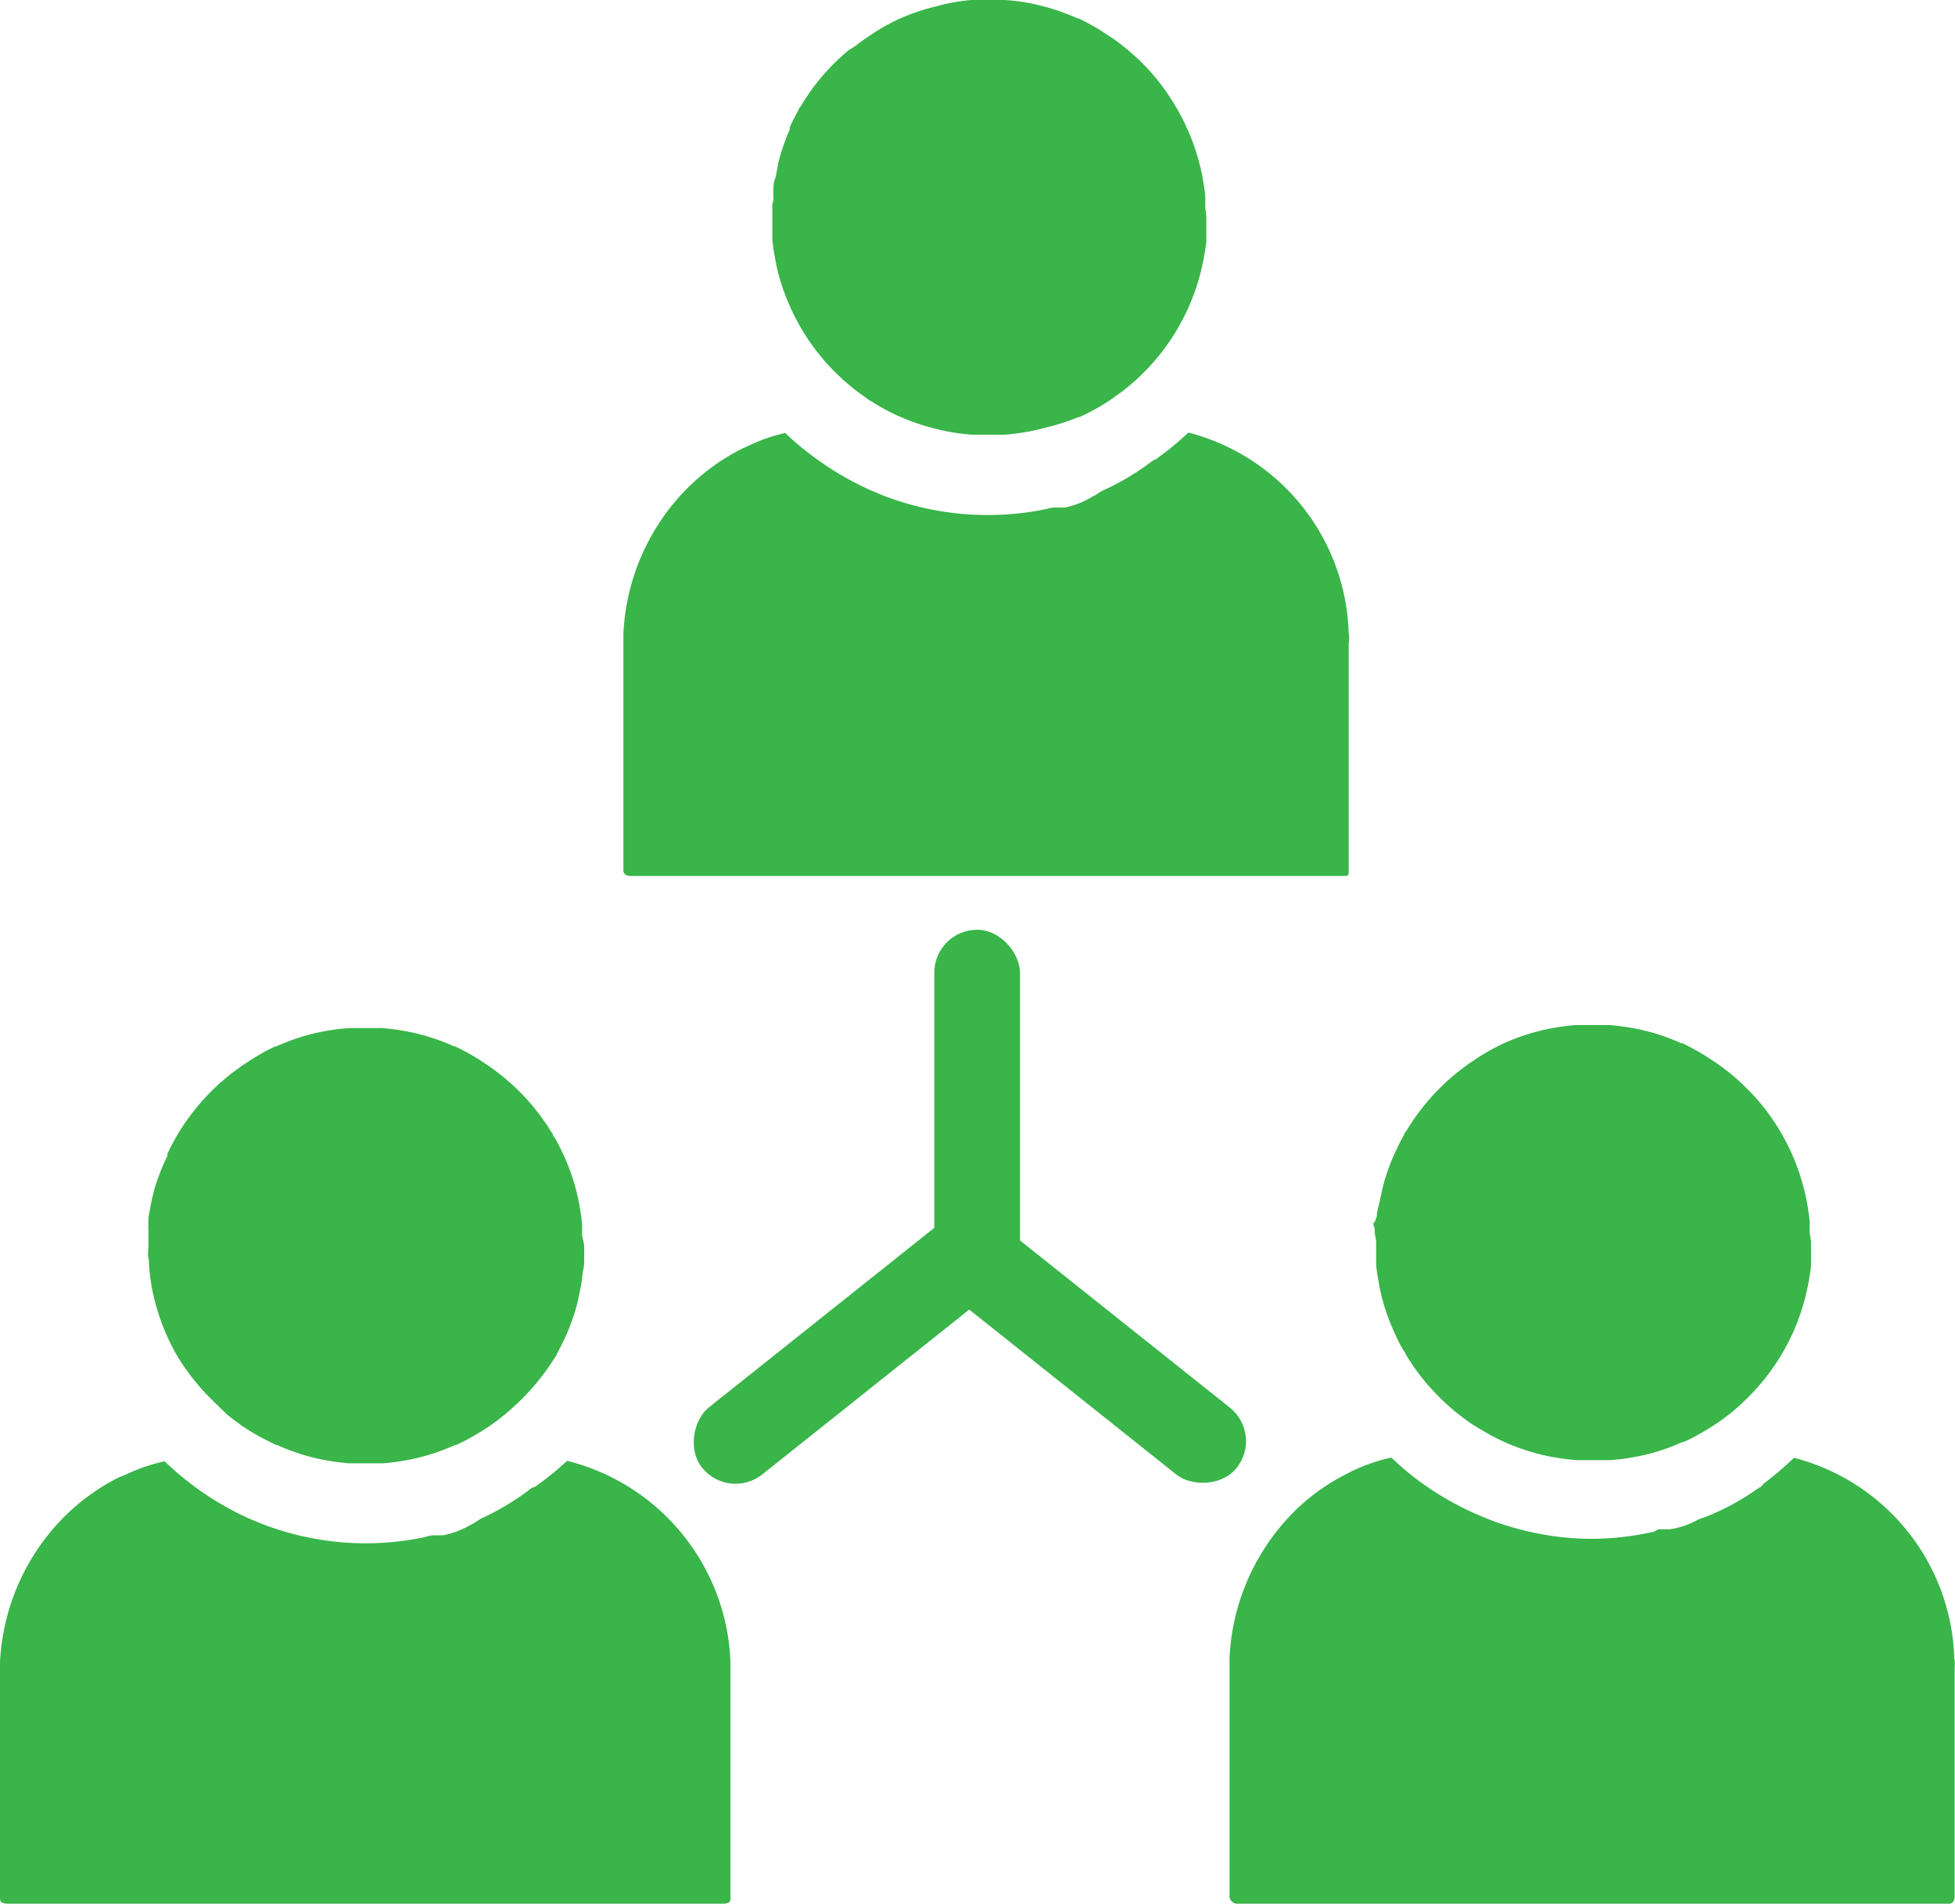
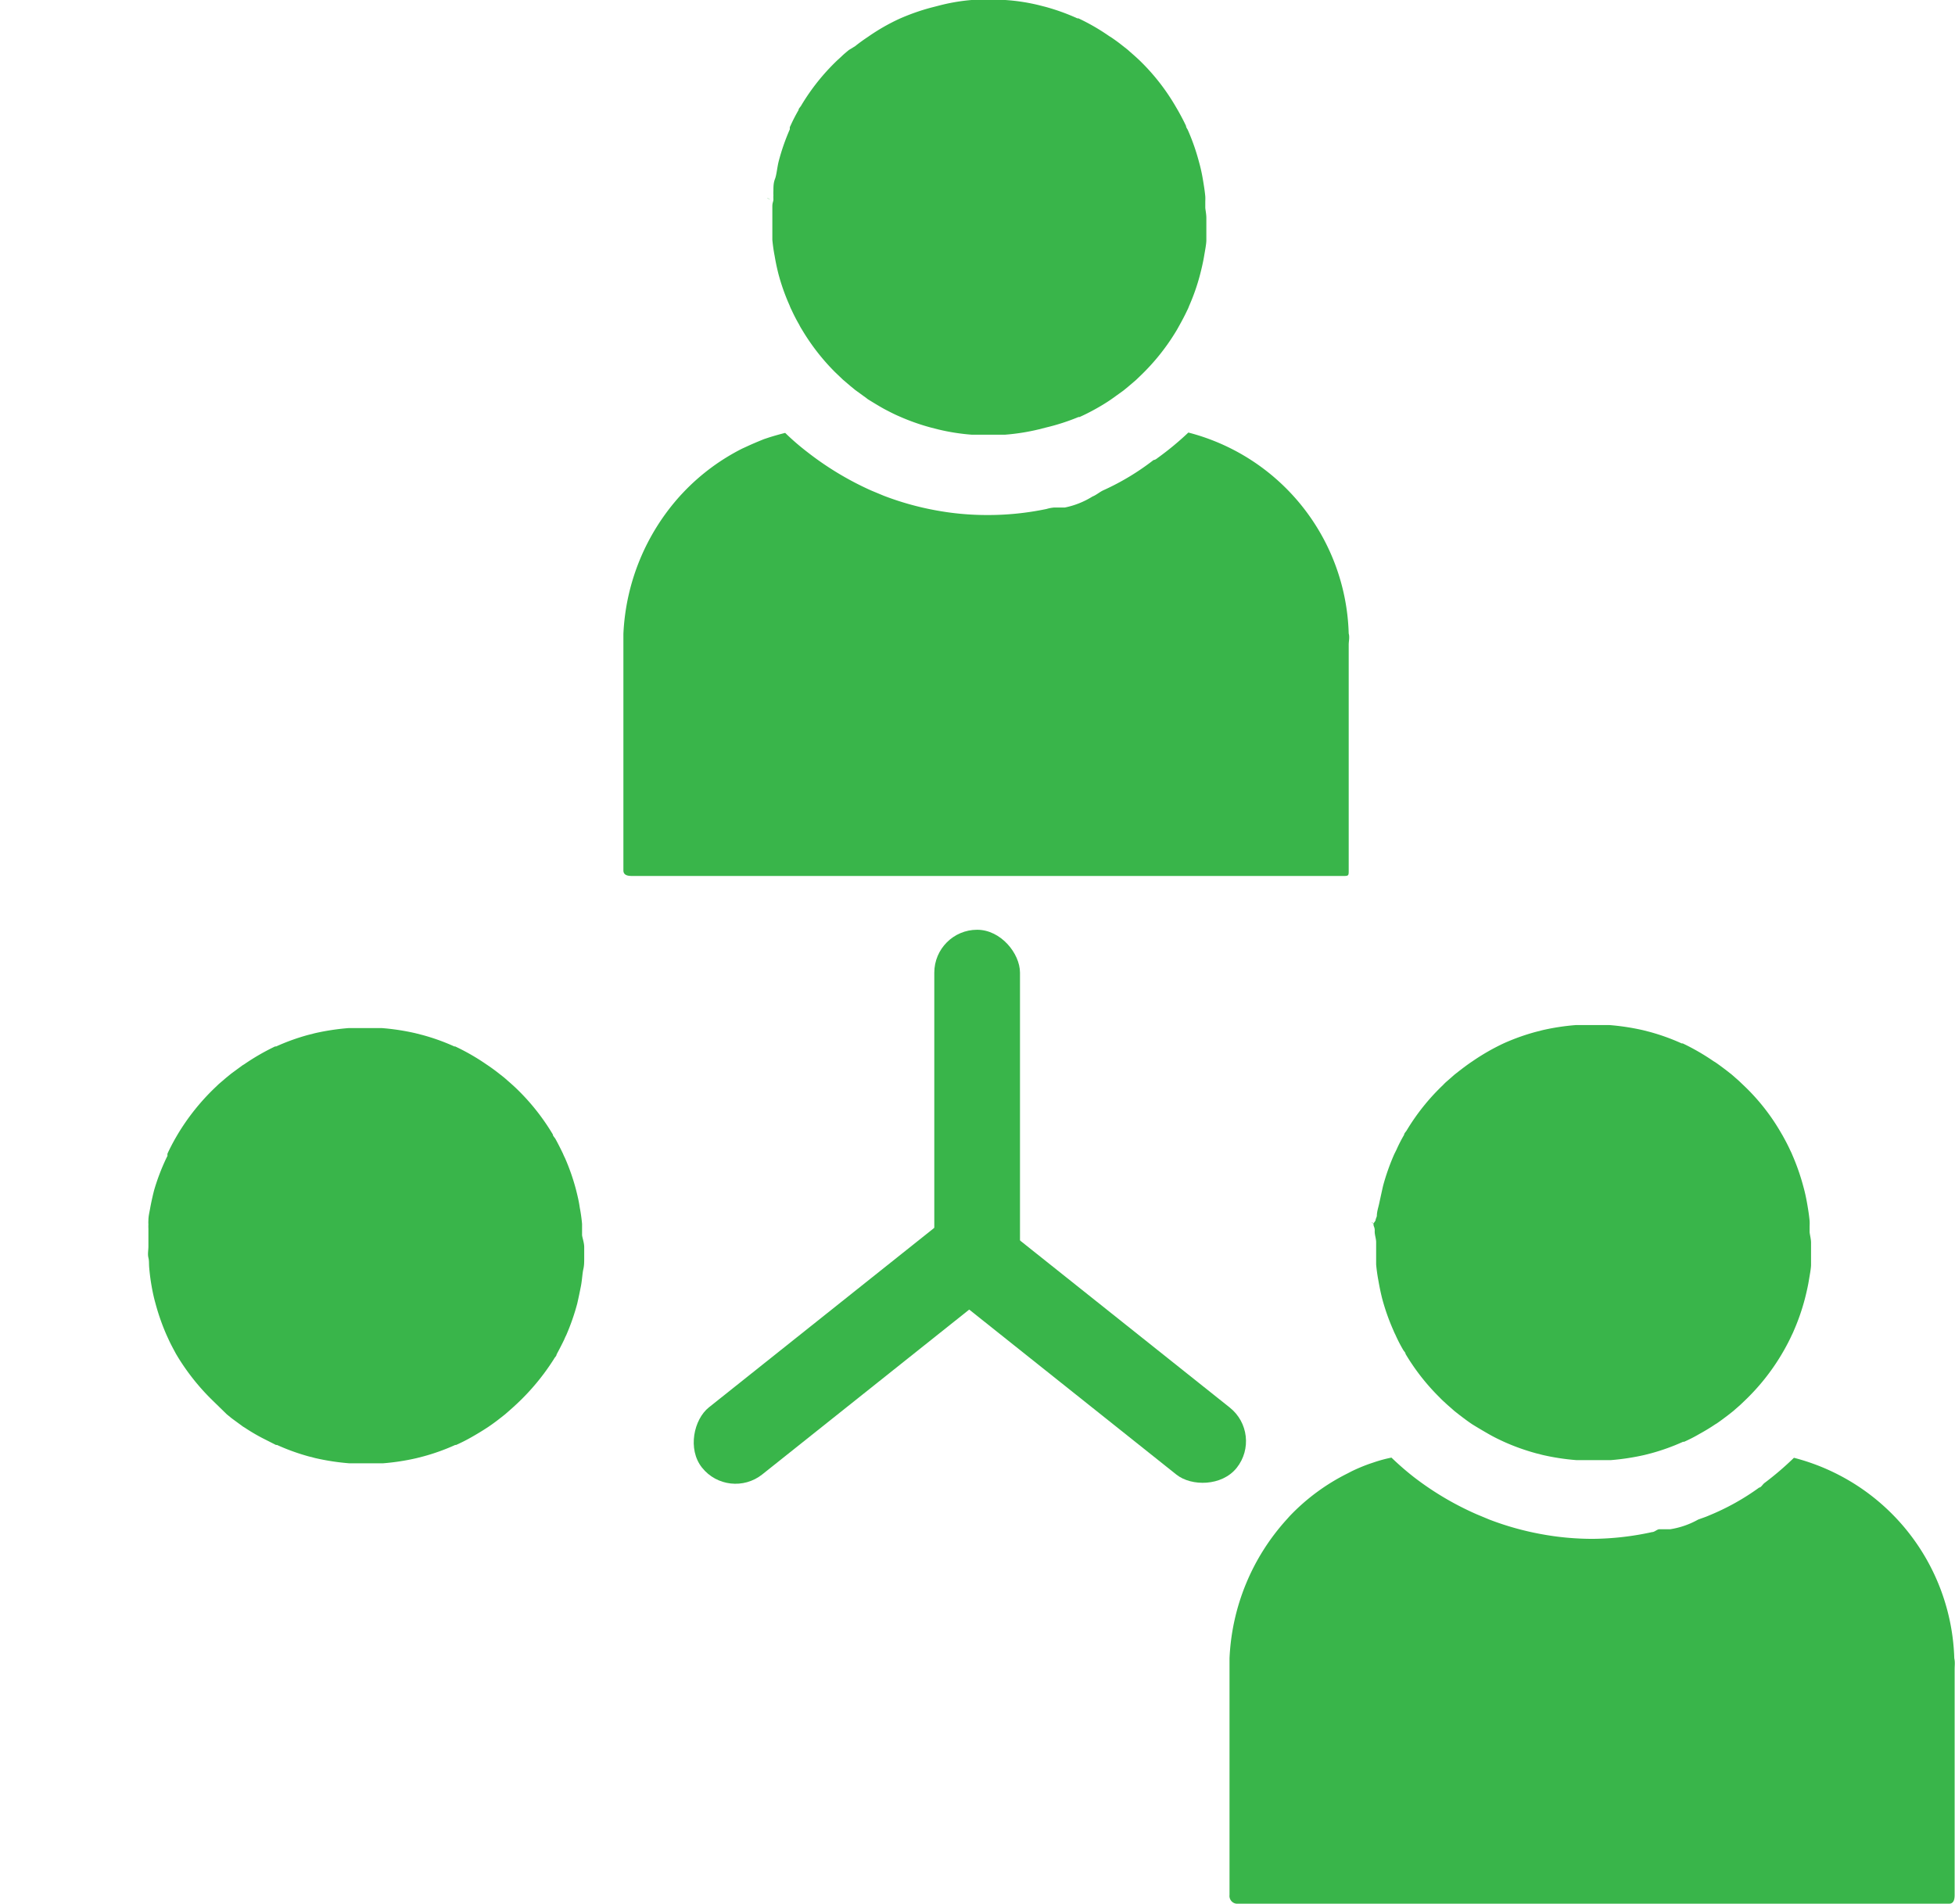
<svg xmlns="http://www.w3.org/2000/svg" viewBox="0 0 109.73 106.86">
  <defs>
    <style>.cls-1{fill:#39b54a;}</style>
  </defs>
  <title>Asset 4</title>
  <g id="Layer_2" data-name="Layer 2">
    <g id="Layer_1-2" data-name="Layer 1">
      <path class="cls-1" d="M67.71,12.24c0,.21,0,.42,0,.63s0,.41,0,.62-.08.61-.13.91-.13.65-.22,1a11.69,11.69,0,0,1-.62,1.78,1.89,1.89,0,0,1-.11.25c-.13.28-.28.56-.43.83l-.14.25a12.19,12.19,0,0,1-2.08,2.61l-.23.22-.41.35-.28.23-.64.46-.1.07c-.28.19-.58.37-.89.54s-.55.29-.84.42l-.06,0A12,12,0,0,1,58.7,24l-.39.1a12,12,0,0,1-1.89.3l-.63,0h-.63l-.63,0a11.82,11.82,0,0,1-1.89-.3l-.39-.1a12.12,12.12,0,0,1-1.78-.63l0,0c-.26-.11-.51-.24-.76-.37s-.66-.38-1-.59l-.09-.07L48,21.89l-.28-.23-.41-.35-.44-.42A12.16,12.16,0,0,1,45,18.48a2,2,0,0,1-.14-.25,9.33,9.33,0,0,1-.43-.83,1.89,1.89,0,0,1-.11-.25,11.72,11.72,0,0,1-.63-1.78c-.08-.32-.15-.64-.21-1a9.06,9.06,0,0,1-.13-.91c0-.21,0-.42,0-.62s0-.42,0-.63,0-.42,0-.63.06-.26.06-.39h0a1.85,1.85,0,0,1,0-.23,1.93,1.93,0,0,1,0-.24c0-.23,0-.45.09-.68s.12-.65.21-1a12.08,12.08,0,0,1,.62-1.78l0-.12.06-.13a9.33,9.33,0,0,1,.43-.83c0-.08.09-.16.14-.24A12,12,0,0,1,47,3.38l.23-.21c.13-.13.27-.24.41-.36L48,2.59c.21-.17.42-.32.64-.47l.09-.06a11.37,11.37,0,0,1,1.74-1l0,0A12.16,12.16,0,0,1,52.25.43l.39-.1A10.78,10.78,0,0,1,54.53,0l.63,0h.63l.63,0a10.93,10.93,0,0,1,1.89.29l.39.1a12,12,0,0,1,1.77.64l.06,0a11.76,11.76,0,0,1,1.73,1l.1.06c.22.15.43.3.64.47l.28.22.41.36.23.21A12,12,0,0,1,66,6l.14.24c.15.27.3.55.43.83,0,.09.08.17.11.25A12.08,12.08,0,0,1,67.3,9.1c.09.32.16.64.22,1s.1.61.13.92a2.64,2.64,0,0,1,0,.28c0,.11,0,.23,0,.34S67.71,12,67.71,12.24Z" />
      <path class="cls-1" d="M43.28,11.22Zm-.23-.11h0a.82.82,0,0,0,.19.1l0,0Z" />
-       <path class="cls-1" d="M43.05,11.11l.19.08-.15-.07Z" />
+       <path class="cls-1" d="M43.05,11.11l.19.08-.15-.07" />
      <polygon class="cls-1" points="43.28 11.22 43.28 11.22 43.28 11.22 43.27 11.22 43.28 11.22" />
      <path class="cls-1" d="M75.7,36.18V48.86c0,.26,0,.31-.24.31h-40c-.24,0-.47-.05-.47-.31V36.18c0-.2,0-.4,0-.6a12.41,12.41,0,0,1,3.24-7.81l.17-.18a12,12,0,0,1,3.26-2.41l.22-.1c.34-.16.68-.3,1-.43l.24-.08c.31-.1.63-.19.95-.27a14,14,0,0,0,1.25,1.08,17.29,17.29,0,0,0,3.57,2.15l.72.3a16.24,16.24,0,0,0,2.88.81,15.78,15.78,0,0,0,2.92.27,16,16,0,0,0,3.33-.34,2.12,2.12,0,0,1,.41-.08h.61a4.67,4.67,0,0,0,1.56-.62c.21-.08.41-.26.61-.35a14,14,0,0,0,2.82-1.7h0c.1,0,.19-.09.29-.16a16.63,16.63,0,0,0,1.66-1.38,12,12,0,0,1,9,11.28C75.76,35.77,75.7,36,75.7,36.18Z" />
      <path class="cls-1" d="M32.79,70c0,.21,0,.42,0,.63s0,.41-.05.62-.07.61-.13.92-.13.65-.21,1a12.5,12.5,0,0,1-.62,1.78,2.56,2.56,0,0,0-.11.24c-.14.29-.28.56-.43.84,0,.08-.1.16-.14.24A12.84,12.84,0,0,1,29,78.81l-.24.22-.41.36-.28.22c-.2.16-.42.32-.64.47l-.09.06c-.29.19-.59.37-.89.54s-.56.3-.85.43l-.05,0a11.76,11.76,0,0,1-1.78.64l-.39.1a12.84,12.84,0,0,1-1.89.29q-.31,0-.63,0h-.63c-.21,0-.42,0-.62,0a13.19,13.19,0,0,1-1.9-.29l-.39-.1a12,12,0,0,1-1.77-.64l-.06,0-.75-.38a10.6,10.6,0,0,1-1-.59l-.1-.06L13,79.61l-.27-.22L12.33,79l-.43-.42A12.59,12.59,0,0,1,10,76.2L9.88,76c-.15-.28-.3-.55-.43-.84l-.11-.24a12.5,12.5,0,0,1-.62-1.78c-.09-.32-.16-.65-.22-1s-.09-.61-.12-.92,0-.41-.05-.62,0-.42,0-.63,0-.42,0-.63,0-.26,0-.38h0a2.08,2.08,0,0,1,0-.23,1.6,1.6,0,0,1,0-.23c0-.23.06-.46.1-.69s.13-.65.22-1A12.08,12.08,0,0,1,9.34,65l.06-.12a.61.61,0,0,1,0-.12c.13-.29.28-.57.43-.84l.14-.24a12.57,12.57,0,0,1,2.08-2.61l.23-.22.42-.36.27-.22.64-.47.1-.06a12.76,12.76,0,0,1,1.73-1l.06,0a12,12,0,0,1,1.77-.64l.39-.1a13.19,13.19,0,0,1,1.9-.29c.2,0,.41,0,.62,0h.63l.63,0a12.84,12.84,0,0,1,1.89.29l.39.1a11.76,11.76,0,0,1,1.78.64l.05,0a12.29,12.29,0,0,1,1.74,1l.09.06c.22.15.44.31.64.47l.28.22.41.36.23.21a12.35,12.35,0,0,1,2.09,2.62c0,.08.09.16.14.24.15.27.29.55.43.84a2.56,2.56,0,0,0,.11.24,12.08,12.08,0,0,1,.62,1.78c.08.32.16.64.21,1a9.26,9.26,0,0,1,.13.92l0,.29c0,.11,0,.22,0,.33S32.79,69.75,32.79,70Z" />
-       <path class="cls-1" d="M8.35,68.94h0Zm-.22-.11,0,0a1.14,1.14,0,0,0,.19.09.05.05,0,0,0,0,0Z" />
-       <path class="cls-1" d="M8.13,68.83l.18.09a.69.69,0,0,0-.15-.07Z" />
      <polygon class="cls-1" points="8.36 68.94 8.36 68.95 8.36 68.95 8.35 68.94 8.36 68.94" />
-       <path class="cls-1" d="M41,93.91v12.67c0,.26-.23.28-.48.28H.56c-.25,0-.56,0-.56-.28V93.91c0-.21,0-.41,0-.61a12.44,12.44,0,0,1,3.27-7.81l.17-.18a11.85,11.85,0,0,1,3.27-2.4L7,82.8a10.11,10.11,0,0,1,1-.42l.24-.08a8.05,8.05,0,0,1,1-.27c.4.38.81.74,1.24,1.08A16.82,16.82,0,0,0,14,85.25l.73.3a16.14,16.14,0,0,0,2.87.81,15.89,15.89,0,0,0,2.93.27,16.09,16.09,0,0,0,3.33-.35,2,2,0,0,1,.41-.1h.6a5,5,0,0,0,1.57-.6c.2-.08.41-.27.61-.36a14.27,14.27,0,0,0,2.81-1.71h0a.52.52,0,0,0,.29-.14A16.75,16.75,0,0,0,31.83,82,12.11,12.11,0,0,1,41,93.28C41,93.48,41,93.7,41,93.91Z" />
      <path class="cls-1" d="M101.65,69.75c0,.21,0,.42,0,.63s0,.42,0,.62-.08.62-.13.92-.13.65-.22,1a12.08,12.08,0,0,1-.62,1.78,2.56,2.56,0,0,1-.11.24c-.13.29-.28.57-.43.84l-.14.24a12.19,12.19,0,0,1-2.08,2.61l-.23.22-.41.36-.28.22c-.21.16-.42.32-.64.47l-.1.06c-.28.19-.58.37-.89.54a8.29,8.29,0,0,1-.84.43l-.06,0a12,12,0,0,1-1.77.64l-.39.1a13.27,13.27,0,0,1-1.89.29q-.31,0-.63,0H89.1q-.31,0-.63,0a12.84,12.84,0,0,1-1.89-.29l-.39-.1a12.16,12.16,0,0,1-1.78-.64l0,0c-.26-.12-.51-.24-.76-.38s-.66-.38-1-.59l-.09-.06c-.22-.15-.43-.31-.64-.47l-.28-.22-.41-.36c-.15-.14-.3-.27-.44-.42A12.16,12.16,0,0,1,78.89,76c0-.08-.1-.16-.14-.24a8.29,8.29,0,0,1-.43-.84,2.56,2.56,0,0,1-.11-.24,12.12,12.12,0,0,1-.63-1.78c-.08-.32-.15-.65-.21-1a9.26,9.26,0,0,1-.13-.92c0-.2,0-.41,0-.62s0-.42,0-.63-.09-.42-.08-.63-.07-.25-.07-.38h0c0-.08.11-.16.12-.24s.06-.16.07-.23c0-.23.08-.46.13-.69s.14-.65.22-1a12.55,12.55,0,0,1,.63-1.78l.06-.12.06-.12a8.29,8.29,0,0,1,.43-.84c0-.08.09-.16.14-.24A12.19,12.19,0,0,1,81,60.9a2.39,2.39,0,0,1,.23-.22l.41-.36.28-.22c.21-.16.42-.32.64-.47l.09-.06a12.29,12.29,0,0,1,1.74-1l0,0a12.16,12.16,0,0,1,1.78-.64l.39-.1a12.84,12.84,0,0,1,1.89-.29l.63,0h.63l.63,0a13.27,13.27,0,0,1,1.89.29l.39.1a12,12,0,0,1,1.77.64l.06,0a12.76,12.76,0,0,1,1.73,1l.1.06c.22.15.43.31.64.47l.28.22.41.36.23.22a11.71,11.71,0,0,1,2.08,2.61l.14.24c.15.27.3.55.43.84a2.56,2.56,0,0,1,.11.24,12.5,12.5,0,0,1,.62,1.78c.09.32.16.65.22,1s.1.61.13.92a2.83,2.83,0,0,1,0,.29c0,.11,0,.22,0,.33S101.65,69.54,101.65,69.75Z" />
      <path class="cls-1" d="M77.22,68.73h0ZM77,68.62a.05.05,0,0,1,0,0,.85.85,0,0,0,.19.09l0,0Z" />
      <path class="cls-1" d="M77,68.62l.19.09L77,68.64A.05.05,0,0,0,77,68.62Z" />
-       <polygon class="cls-1" points="77.22 68.73 77.22 68.74 77.22 68.74 77.22 68.73 77.22 68.73" />
      <path class="cls-1" d="M109.71,93.7v12.67c0,.26-.06.49-.31.49h-40a.44.44,0,0,1-.39-.49V93.7c0-.21,0-.41,0-.61a12.41,12.41,0,0,1,3.22-7.81l.16-.18a11.66,11.66,0,0,1,3.26-2.4l.21-.11a10.11,10.11,0,0,1,1-.42l.24-.08a7.56,7.56,0,0,1,1-.27,16,16,0,0,0,1.24,1.08A16.82,16.82,0,0,0,82.88,85l.72.3a16.24,16.24,0,0,0,2.88.81,15.78,15.78,0,0,0,2.92.27A16.05,16.05,0,0,0,92.73,86c.14,0,.28-.16.41-.16h.61a4.68,4.68,0,0,0,1.56-.54c.21-.08.41-.14.61-.23a13.44,13.44,0,0,0,2.82-1.57h0c.1,0,.19-.17.29-.25a17.07,17.07,0,0,0,1.66-1.42,12,12,0,0,1,9,11.26C109.74,93.3,109.71,93.49,109.71,93.7Z" />
      <rect class="cls-1" x="52.44" y="52.19" width="4.81" height="21.06" rx="2.41" ry="2.41" />
      <rect class="cls-1" x="58.78" y="65.31" width="4.81" height="21.04" rx="2.41" ry="2.41" transform="translate(-36.25 76.45) rotate(-51.46)" />
      <rect class="cls-1" x="45.22" y="65.31" width="4.81" height="21.04" rx="2.41" ry="2.41" transform="translate(77.27 -8.67) rotate(51.46)" />
    </g>
  </g>
</svg>